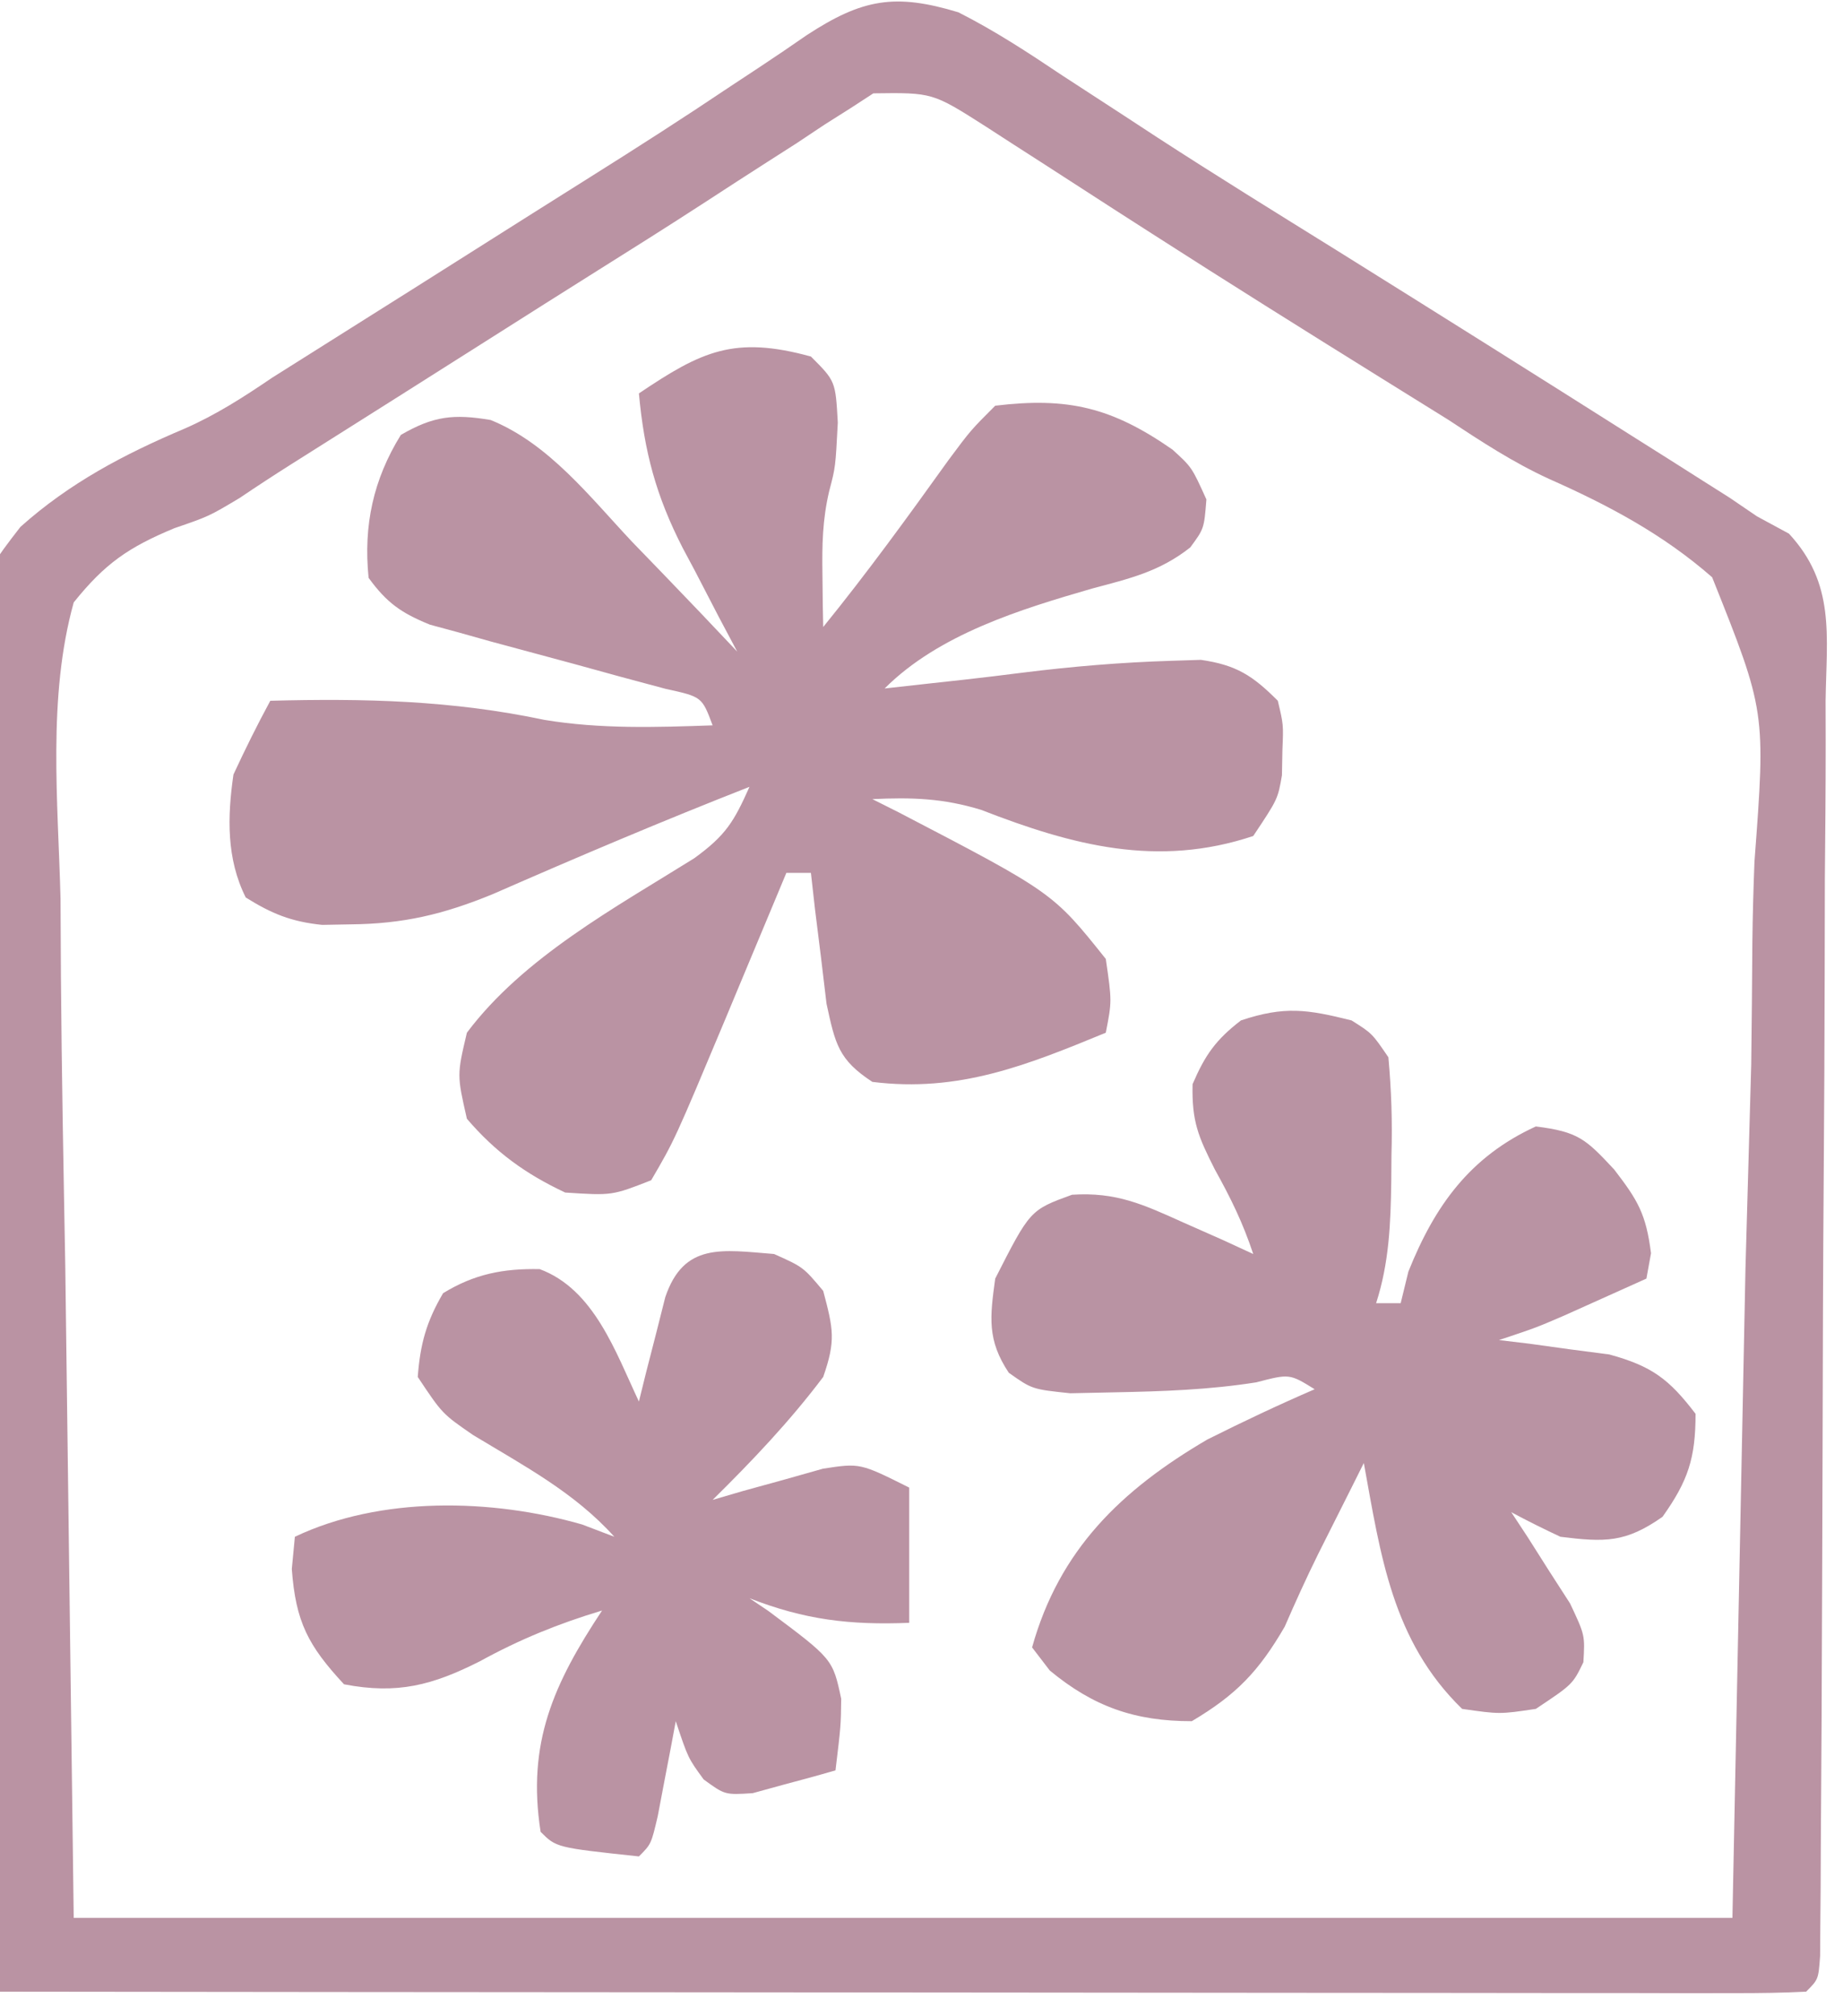
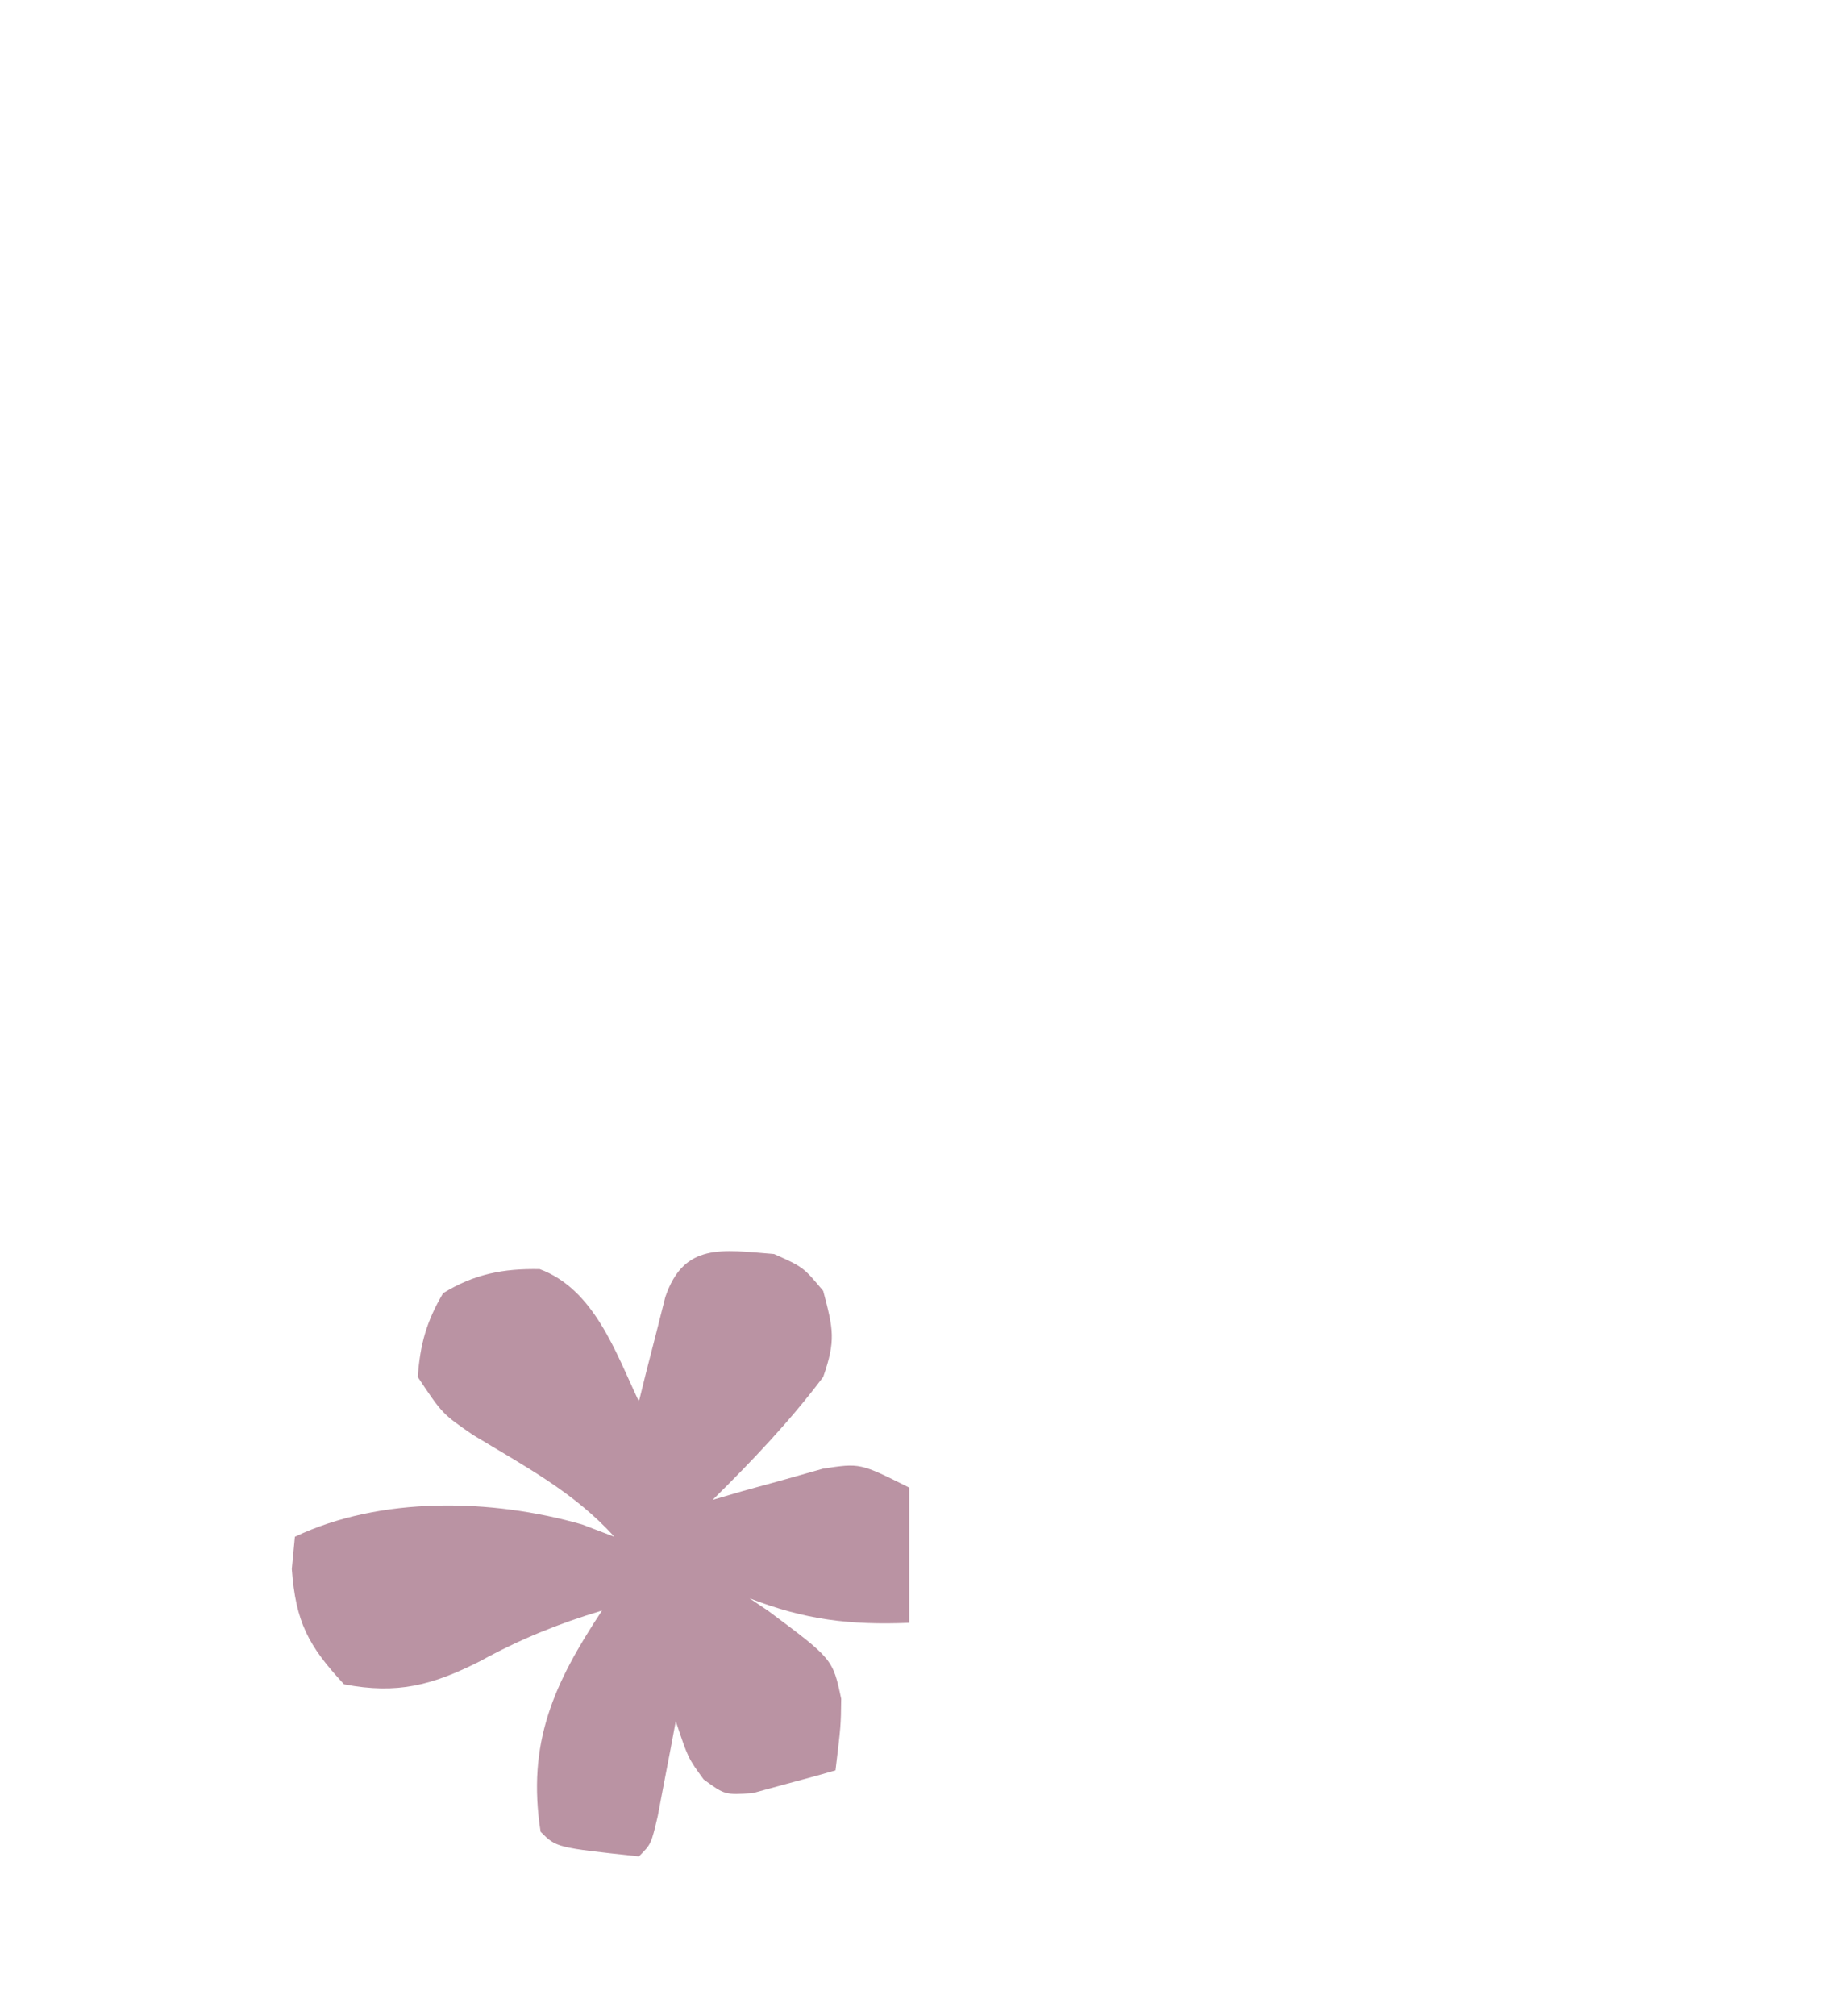
<svg xmlns="http://www.w3.org/2000/svg" version="1.1" width="150" height="164">
  <svg version="1.1" width="150" height="164">
-     <path d="M0 0 C2.962 1.496 5.683 3.279 8.438 5.125 C10.127 6.225 11.817 7.324 13.508 8.422 C14.844 9.297 14.844 9.297 16.208 10.189 C21.034 13.319 25.927 16.34 30.812 19.375 C38.952 24.456 47.081 29.554 55.188 34.688 C56.102 35.264 57.016 35.84 57.958 36.433 C58.811 36.975 59.664 37.516 60.543 38.074 C61.286 38.544 62.028 39.014 62.794 39.499 C63.522 39.994 64.25 40.49 65 41 C65.858 41.464 66.717 41.928 67.601 42.407 C71.377 46.489 70.667 50.626 70.583 55.995 C70.586 57.116 70.588 58.236 70.591 59.391 C70.592 63.098 70.558 66.804 70.523 70.512 C70.517 73.082 70.512 75.652 70.509 78.222 C70.499 83.608 70.472 88.994 70.432 94.38 C70.375 101.984 70.353 109.589 70.337 117.193 C70.323 123.091 70.298 128.989 70.273 134.887 C70.269 136.151 70.264 137.416 70.259 138.719 C70.242 142.277 70.219 145.835 70.193 149.393 C70.189 150.459 70.184 151.524 70.18 152.622 C70.171 153.585 70.163 154.548 70.154 155.541 C70.148 156.383 70.143 157.225 70.137 158.092 C70 160 70 160 69 161 C67.102 161.097 65.2 161.122 63.299 161.12 C62.061 161.122 60.823 161.123 59.547 161.124 C58.162 161.121 56.777 161.117 55.392 161.114 C53.944 161.113 52.496 161.113 51.047 161.114 C47.103 161.114 43.159 161.108 39.215 161.101 C35.098 161.095 30.98 161.095 26.863 161.093 C19.061 161.09 11.259 161.082 3.457 161.072 C-5.423 161.061 -14.304 161.055 -23.184 161.05 C-41.456 161.04 -59.728 161.022 -78 161 C-78.398 145.936 -78.697 130.873 -78.881 115.805 C-78.968 108.808 -79.087 101.813 -79.282 94.818 C-79.471 88.061 -79.569 81.308 -79.613 74.549 C-79.644 71.976 -79.705 69.403 -79.797 66.831 C-80.472 47.184 -80.472 47.184 -76.333 41.853 C-72.334 38.281 -67.897 35.945 -62.984 33.867 C-60.421 32.747 -58.16 31.292 -55.852 29.723 C-54.443 28.835 -53.035 27.948 -51.625 27.062 C-50.027 26.056 -48.43 25.05 -46.832 24.043 C-45.638 23.292 -45.638 23.292 -44.42 22.525 C-41.183 20.485 -37.949 18.44 -34.715 16.393 C-33.126 15.389 -31.534 14.387 -29.941 13.388 C-26.09 10.972 -22.27 8.524 -18.496 5.988 C-17.421 5.28 -17.421 5.28 -16.325 4.557 C-14.985 3.673 -13.655 2.774 -12.337 1.857 C-7.814 -1.095 -5.157 -1.561 0 0 Z M-6.918 6.592 C-7.525 6.987 -8.132 7.382 -8.758 7.789 C-9.456 8.23 -10.154 8.671 -10.873 9.125 C-11.616 9.62 -12.359 10.115 -13.125 10.625 C-13.913 11.128 -14.7 11.632 -15.512 12.151 C-17.179 13.217 -18.84 14.291 -20.498 15.373 C-23.673 17.437 -26.879 19.449 -30.087 21.462 C-32.457 22.95 -34.821 24.446 -37.184 25.945 C-42.864 29.55 -48.554 33.138 -54.244 36.728 C-55.676 37.633 -57.095 38.558 -58.498 39.507 C-61 41 -61 41 -63.814 41.966 C-67.541 43.517 -69.453 44.829 -72 48 C-74.142 55.699 -73.275 64.19 -73.074 72.09 C-73.058 74.207 -73.047 76.325 -73.041 78.443 C-72.983 86.275 -72.83 94.106 -72.688 101.938 C-72.461 119.448 -72.234 136.959 -72 155 C-27.45 155 17.1 155 63 155 C63.526 128.858 63.526 128.858 64.062 102.188 C64.217 96.701 64.372 91.215 64.531 85.563 C64.588 80.61 64.588 80.61 64.623 75.656 C64.649 73.464 64.708 71.271 64.795 69.08 C65.712 56.868 65.712 56.868 61.349 45.954 C57.344 42.45 52.904 40.095 48.063 37.949 C45.134 36.602 42.552 34.91 39.863 33.137 C38.014 31.986 36.164 30.836 34.312 29.688 C28.103 25.826 21.904 21.95 15.75 18 C14.253 17.04 14.253 17.04 12.725 16.06 C10.829 14.841 8.934 13.618 7.042 12.391 C6.189 11.843 5.336 11.295 4.457 10.73 C3.714 10.25 2.972 9.769 2.206 9.274 C-2.108 6.527 -2.108 6.527 -6.918 6.592 Z " fill="#BA93A3" transform="translate(78,1)" />
-     <path d="M0 0 C2 2 2 2 2.188 5.375 C2 9 2 9 1.492 10.93 C0.936 13.27 0.902 15.348 0.938 17.75 C0.947 18.549 0.956 19.348 0.965 20.172 C0.976 20.775 0.988 21.378 1 22 C4.577 17.596 7.89 13.035 11.195 8.426 C13 6 13 6 15 4 C20.936 3.284 24.5 4.146 29.422 7.566 C31 9 31 9 32.188 11.625 C32 14 32 14 30.871 15.531 C28.356 17.505 25.957 18.052 22.875 18.875 C17.057 20.561 10.415 22.585 6 27 C7.299 26.856 8.599 26.711 9.938 26.562 C10.762 26.472 11.588 26.382 12.438 26.289 C14.043 26.108 15.647 25.917 17.25 25.711 C21.267 25.209 25.265 24.875 29.312 24.75 C30.113 24.724 30.914 24.698 31.738 24.672 C34.622 25.09 35.95 25.945 38 28 C38.461 29.938 38.461 29.938 38.375 32 C38.362 32.681 38.349 33.361 38.336 34.062 C38 36 38 36 36 39 C28.212 41.596 21.306 39.773 13.859 36.875 C10.765 35.928 8.217 35.848 5 36 C5.701 36.352 6.402 36.704 7.125 37.066 C19.692 43.606 19.692 43.606 24 49 C24.5 52.438 24.5 52.438 24 55 C17.548 57.657 12.029 59.879 5 59 C2.234 57.187 1.984 55.927 1.27 52.645 C1.119 51.38 0.968 50.115 0.812 48.812 C0.654 47.54 0.495 46.268 0.332 44.957 C0.222 43.981 0.113 43.005 0 42 C-0.66 42 -1.32 42 -2 42 C-2.227 42.544 -2.453 43.088 -2.687 43.649 C-3.727 46.142 -4.769 48.633 -5.812 51.125 C-6.169 51.981 -6.525 52.837 -6.893 53.719 C-11.089 63.728 -11.089 63.728 -13 67 C-16.188 68.25 -16.188 68.25 -20 68 C-23.227 66.488 -25.68 64.711 -28 62 C-28.812 58.438 -28.812 58.438 -28 55 C-23.405 48.874 -15.928 44.824 -9.5 40.812 C-6.916 38.939 -6.264 37.827 -5 35 C-12.035 37.756 -18.978 40.7 -25.898 43.73 C-29.916 45.375 -33.167 46.15 -37.5 46.188 C-38.629 46.209 -38.629 46.209 -39.781 46.23 C-42.289 45.97 -43.869 45.332 -46 44 C-47.579 40.843 -47.497 37.434 -47 34 C-46.059 31.972 -45.067 29.965 -44 28 C-36.327 27.798 -29.202 27.967 -21.688 29.555 C-17.138 30.309 -12.596 30.16 -8 30 C-8.869 27.678 -8.869 27.678 -11.809 27.035 C-13.605 26.554 -13.605 26.554 -15.438 26.062 C-16.701 25.714 -17.964 25.366 -19.266 25.008 C-21.526 24.398 -23.786 23.788 -26.047 23.18 C-26.918 22.935 -27.79 22.69 -28.688 22.438 C-29.454 22.23 -30.221 22.022 -31.012 21.809 C-33.342 20.861 -34.518 20.038 -36 18 C-36.432 13.737 -35.617 9.997 -33.375 6.375 C-30.718 4.837 -29.084 4.656 -26.068 5.162 C-21.333 7.08 -17.997 11.412 -14.562 15.062 C-13.322 16.344 -13.322 16.344 -12.057 17.65 C-10.024 19.754 -8.006 21.87 -6 24 C-6.494 23.071 -6.987 22.141 -7.496 21.184 C-8.144 19.935 -8.791 18.686 -9.438 17.438 C-9.763 16.828 -10.088 16.219 -10.424 15.592 C-12.604 11.344 -13.565 7.758 -14 3 C-8.89 -0.441 -6.241 -1.713 0 0 Z " fill="#BA93A3" transform="translate(66,29)" />
-     <path d="M0 0 C1.672 1.051 1.672 1.051 3 3 C3.246 5.733 3.328 8.214 3.25 10.938 C3.245 11.654 3.24 12.37 3.234 13.107 C3.184 16.529 3.059 19.73 2 23 C2.66 23 3.32 23 4 23 C4.206 22.154 4.412 21.309 4.625 20.438 C6.78 15.049 9.654 11.075 15 8.625 C18.459 9.057 19.063 9.65 21.375 12.125 C23.307 14.635 23.966 15.738 24.375 18.938 C24.189 19.958 24.189 19.958 24 21 C22.563 21.648 21.126 22.293 19.688 22.938 C18.887 23.297 18.086 23.657 17.262 24.027 C15 25 15 25 12 26 C12.82 26.098 13.64 26.196 14.484 26.297 C15.562 26.446 16.64 26.596 17.75 26.75 C18.817 26.889 19.885 27.028 20.984 27.172 C24.444 28.122 25.839 29.167 28 32 C28 35.602 27.397 37.442 25.312 40.375 C22.301 42.491 20.615 42.452 17 42 C15.65 41.368 14.312 40.707 13 40 C13.445 40.675 13.889 41.351 14.348 42.047 C14.914 42.939 15.479 43.831 16.062 44.75 C16.631 45.632 17.199 46.513 17.785 47.422 C19 50 19 50 18.871 52.203 C18 54 18 54 15 56 C12.062 56.438 12.062 56.438 9 56 C3.304 50.463 2.369 43.502 1 36 C0.674 36.652 0.348 37.305 0.012 37.977 C-0.892 39.784 -1.8 41.59 -2.711 43.395 C-3.674 45.341 -4.573 47.32 -5.438 49.312 C-7.547 52.941 -9.373 54.851 -13 57 C-17.623 57.008 -21.019 55.813 -24.562 52.875 C-25.037 52.256 -25.511 51.638 -26 51 C-23.79 43.072 -18.772 38.209 -11.738 34.09 C-8.854 32.646 -5.961 31.278 -3 30 C-5.047 28.734 -5.047 28.734 -7.75 29.438 C-11.581 30.046 -15.374 30.174 -19.25 30.25 C-20.451 30.276 -21.653 30.302 -22.891 30.328 C-26 30 -26 30 -27.895 28.66 C-29.673 25.989 -29.43 24.135 -29 21 C-26.159 15.422 -26.159 15.422 -22.75 14.18 C-19.156 13.945 -16.955 14.965 -13.688 16.438 C-12.619 16.911 -11.55 17.384 -10.449 17.871 C-9.641 18.244 -8.833 18.616 -8 19 C-8.855 16.434 -9.822 14.466 -11.125 12.125 C-12.476 9.447 -13.005 8.24 -12.938 5.188 C-11.919 2.81 -11.045 1.573 -9 0 C-5.45 -1.183 -3.6 -0.9 0 0 Z " fill="#B993A3" transform="translate(110,83)" />
    <path d="M0 0 C2.375 1.062 2.375 1.062 4 3 C4.831 6.131 5.032 7.041 4 10 C1.274 13.617 -1.778 16.823 -5 20 C-4.18 19.76 -3.36 19.52 -2.516 19.273 C-1.438 18.977 -0.36 18.68 0.75 18.375 C1.817 18.073 2.885 17.772 3.984 17.461 C7 17 7 17 11 19 C11 22.63 11 26.26 11 30 C6.176 30.193 2.504 29.757 -2 28 C-1.495 28.34 -0.989 28.681 -0.469 29.031 C4.775 32.943 4.775 32.943 5.465 36.18 C5.438 38.375 5.438 38.375 5 42 C3.569 42.417 2.129 42.808 0.688 43.188 C-0.113 43.408 -0.914 43.628 -1.738 43.855 C-4 44 -4 44 -5.73 42.738 C-7 41 -7 41 -8 38 C-8.133 38.71 -8.266 39.421 -8.402 40.152 C-8.579 41.071 -8.756 41.991 -8.938 42.938 C-9.112 43.854 -9.286 44.771 -9.465 45.715 C-10 48 -10 48 -11 49 C-17.72 48.28 -17.72 48.28 -19 47 C-20.129 39.773 -17.939 34.951 -14 29 C-17.55 30.065 -20.703 31.347 -23.938 33.125 C-27.788 35.069 -30.649 35.837 -35 35 C-37.927 31.847 -38.932 29.924 -39.25 25.625 C-39.167 24.759 -39.085 23.892 -39 23 C-32.035 19.688 -22.991 19.887 -15.625 22 C-14.759 22.33 -13.893 22.66 -13 23 C-16.251 19.385 -20.381 17.215 -24.504 14.719 C-27 13 -27 13 -29 10 C-28.799 7.317 -28.297 5.507 -26.938 3.188 C-24.399 1.631 -22.042 1.17 -19.074 1.23 C-14.649 2.872 -12.906 7.957 -11 12 C-10.807 11.218 -10.613 10.435 -10.414 9.629 C-10.154 8.617 -9.893 7.605 -9.625 6.562 C-9.242 5.048 -9.242 5.048 -8.852 3.504 C-7.337 -0.949 -4.242 -0.339 0 0 Z M-10 30 C-9 33 -9 33 -9 33 Z " fill="#BA93A3" transform="translate(63,102)" />
  </svg>
  <style>@media (prefers-color-scheme: light) { :root { filter: none; } }
@media (prefers-color-scheme: dark) { :root { filter: none; } }
</style>
</svg>